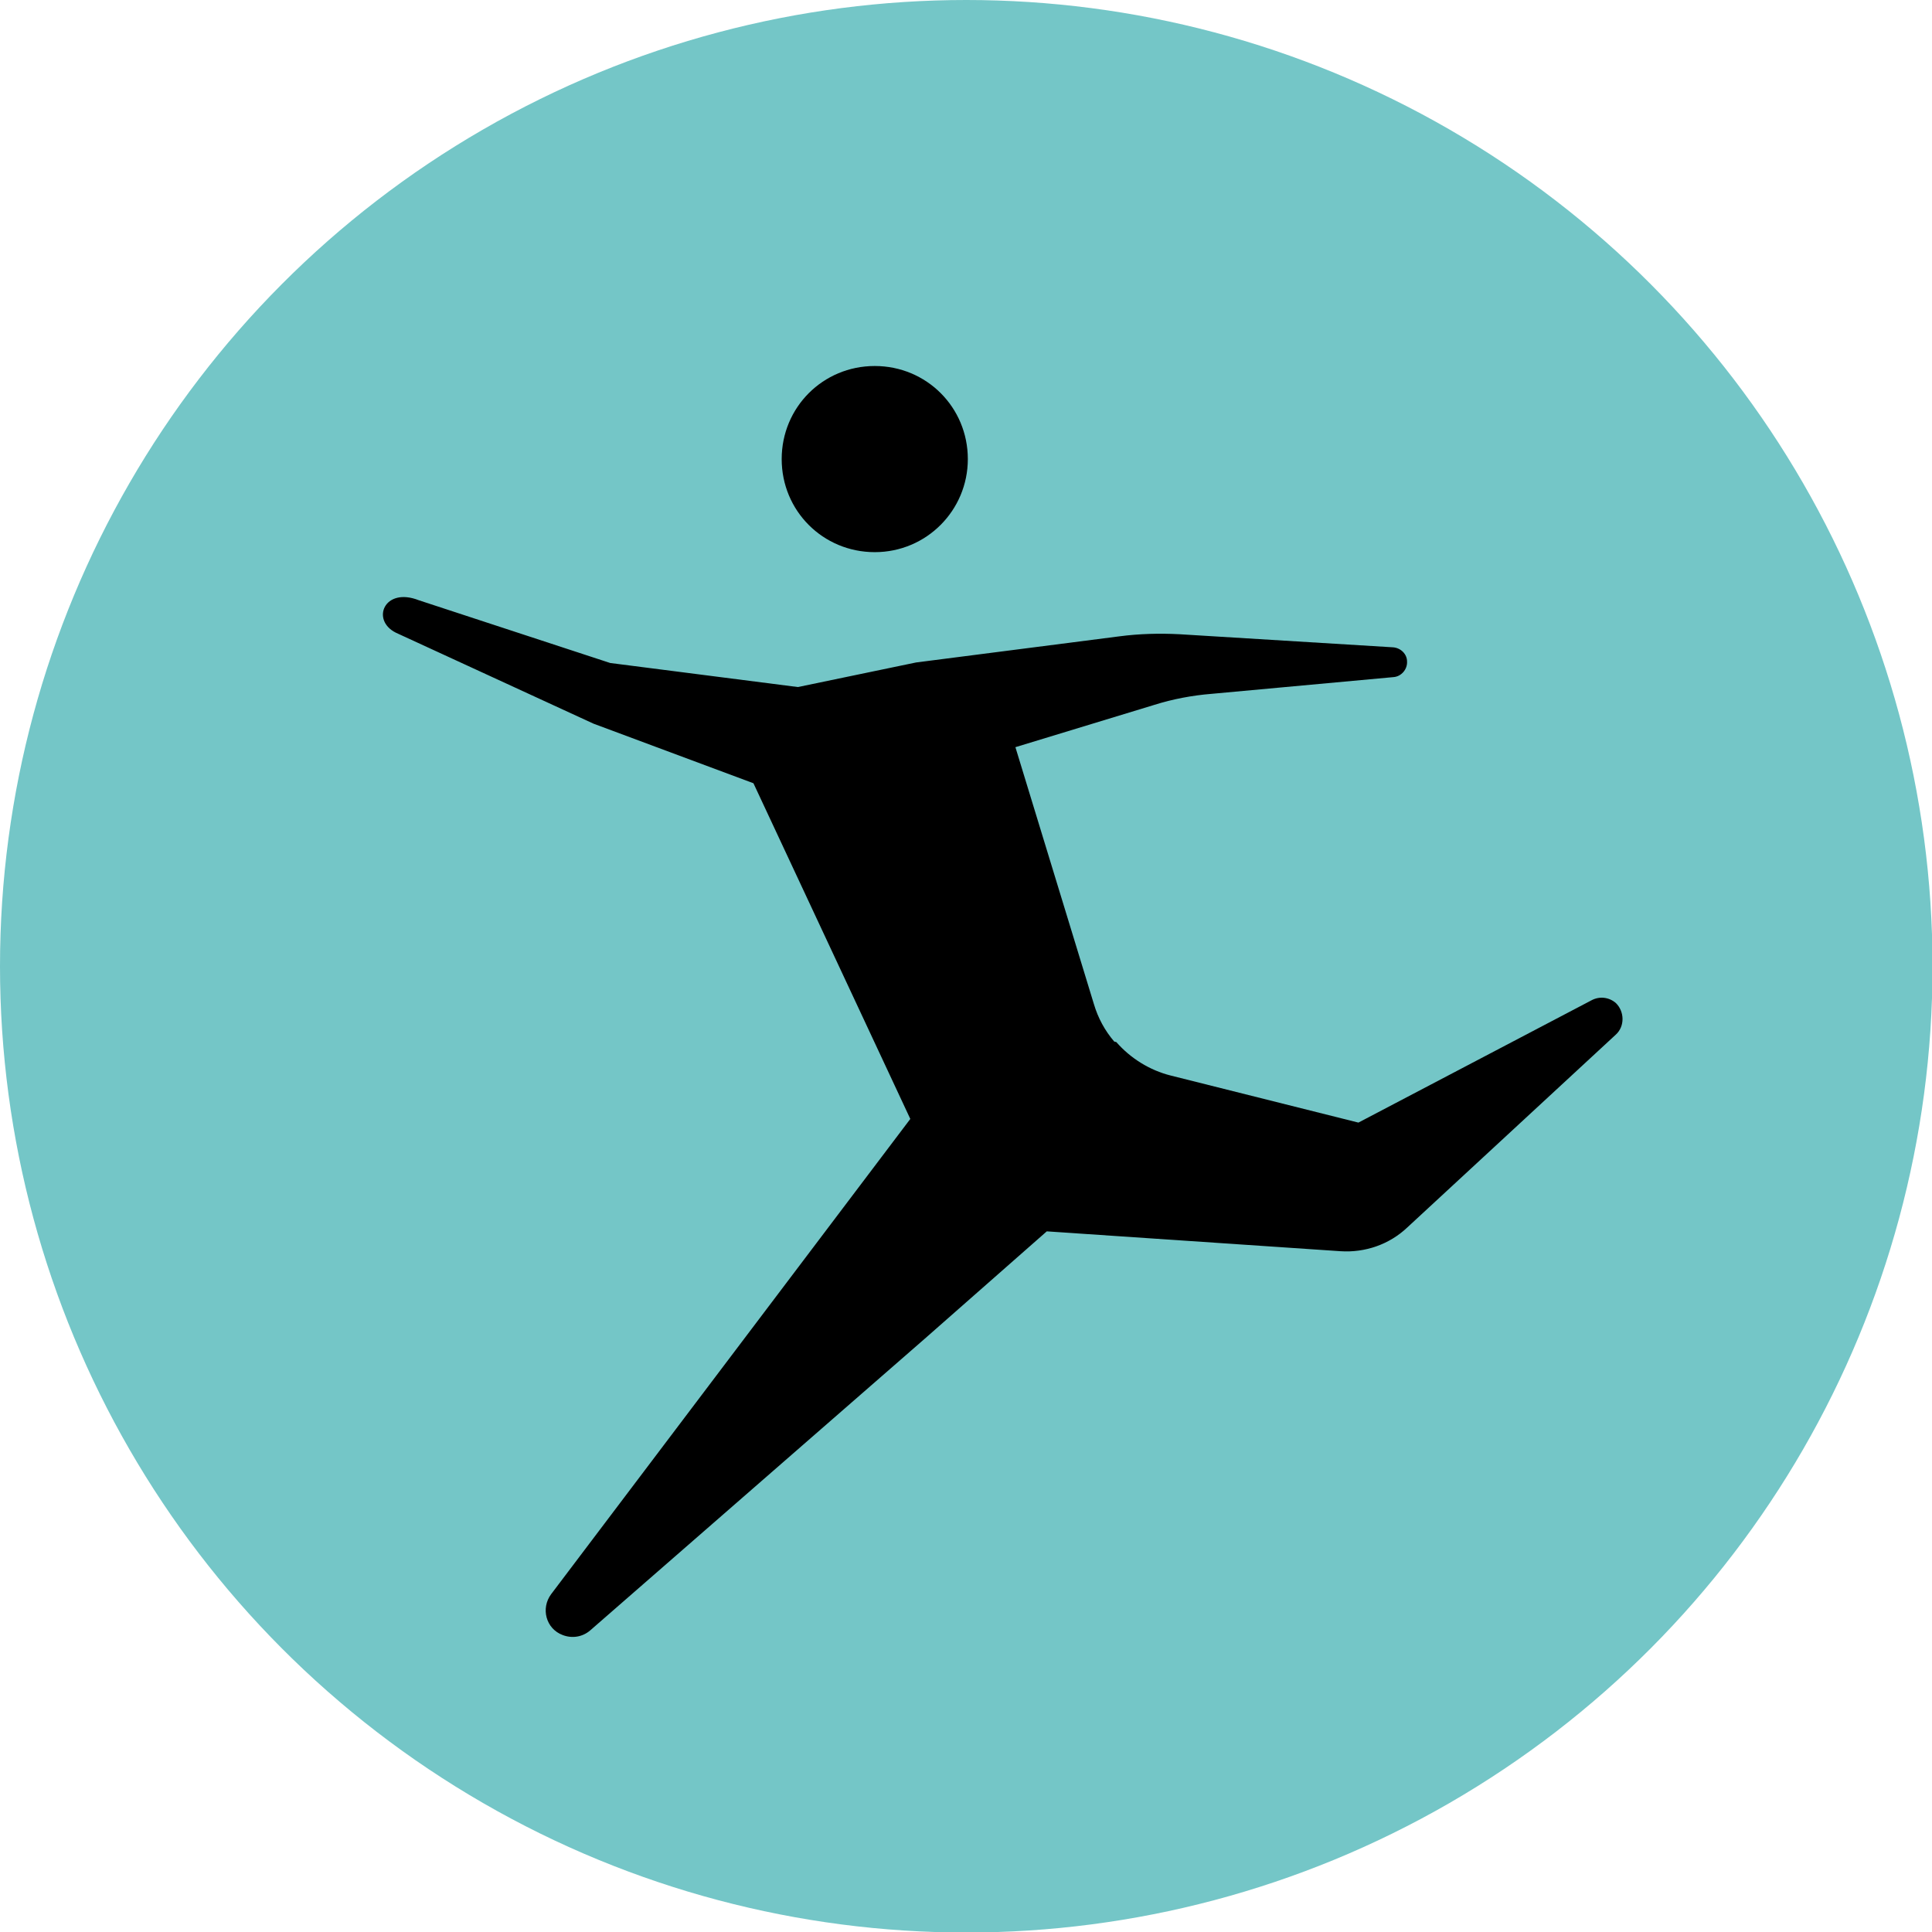
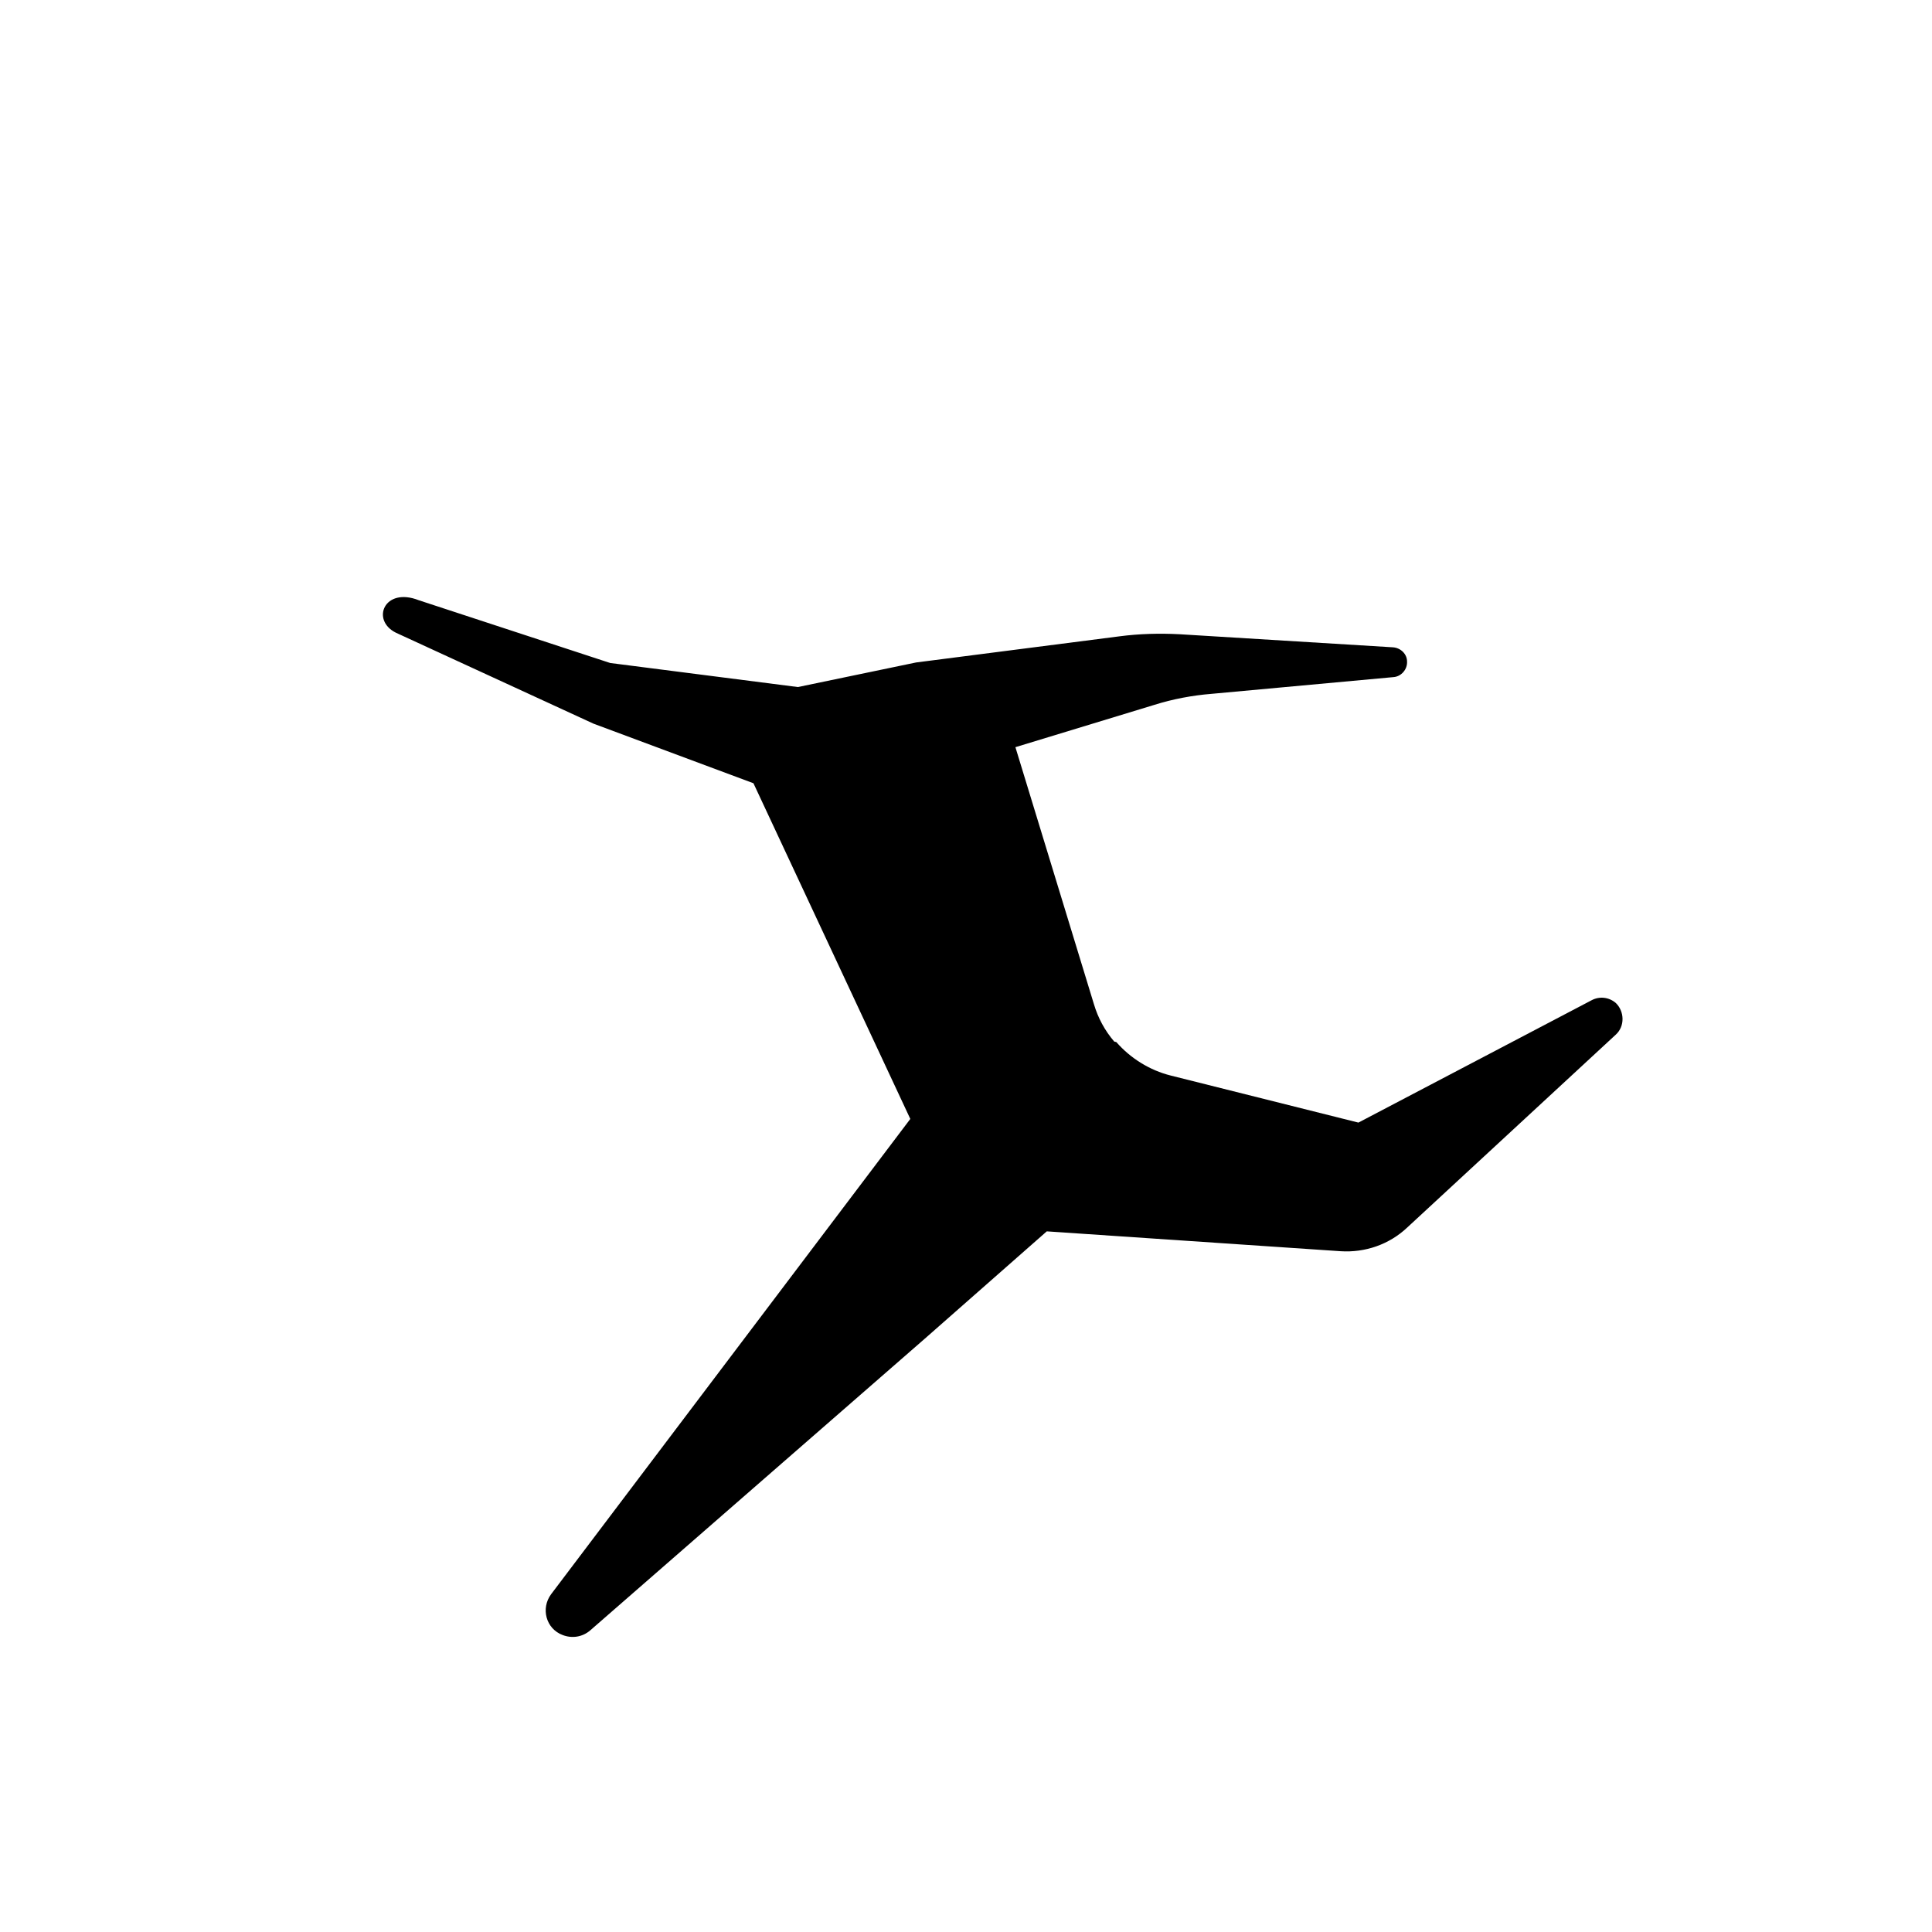
<svg xmlns="http://www.w3.org/2000/svg" id="_レイヤー_2" viewBox="0 0 36.95 36.95">
  <g id="design">
-     <circle cx="18.48" cy="18.48" r="18.48" style="fill:#74c6c7;" />
    <path d="M21.31,19.92h0c-.18-.21-.31-.45-.39-.72l-1.5-4.91,2.66-.81c.35-.11.72-.18,1.09-.21l3.48-.32c.15-.01.27-.15.26-.3h0c0-.14-.12-.26-.27-.27l-4.08-.25c-.38-.02-.77-.01-1.15.04l-3.89.5h0s-2.26.47-2.26.47h0s-3.59-.46-3.59-.46l-3.66-1.2c-.66-.26-.92.38-.44.62l3.78,1.74,3.06,1.14h0l3,6.42-6.87,9.09c-.2.27-.1.66.22.78h0c.18.07.38.04.53-.09l6.4-5.58,2.33-2.05,5.62.38c.47.03.93-.13,1.27-.45l3.99-3.69c.18-.16.17-.45,0-.61h0c-.13-.11-.31-.13-.46-.05l-4.46,2.34-3.59-.9c-.4-.1-.77-.33-1.04-.64Z" />
-     <path d="M18.51,8.78c0,.98-.79,1.78-1.78,1.78s-1.78-.79-1.78-1.78.79-1.78,1.78-1.78,1.78.79,1.78,1.78Z" />
  </g>
</svg>